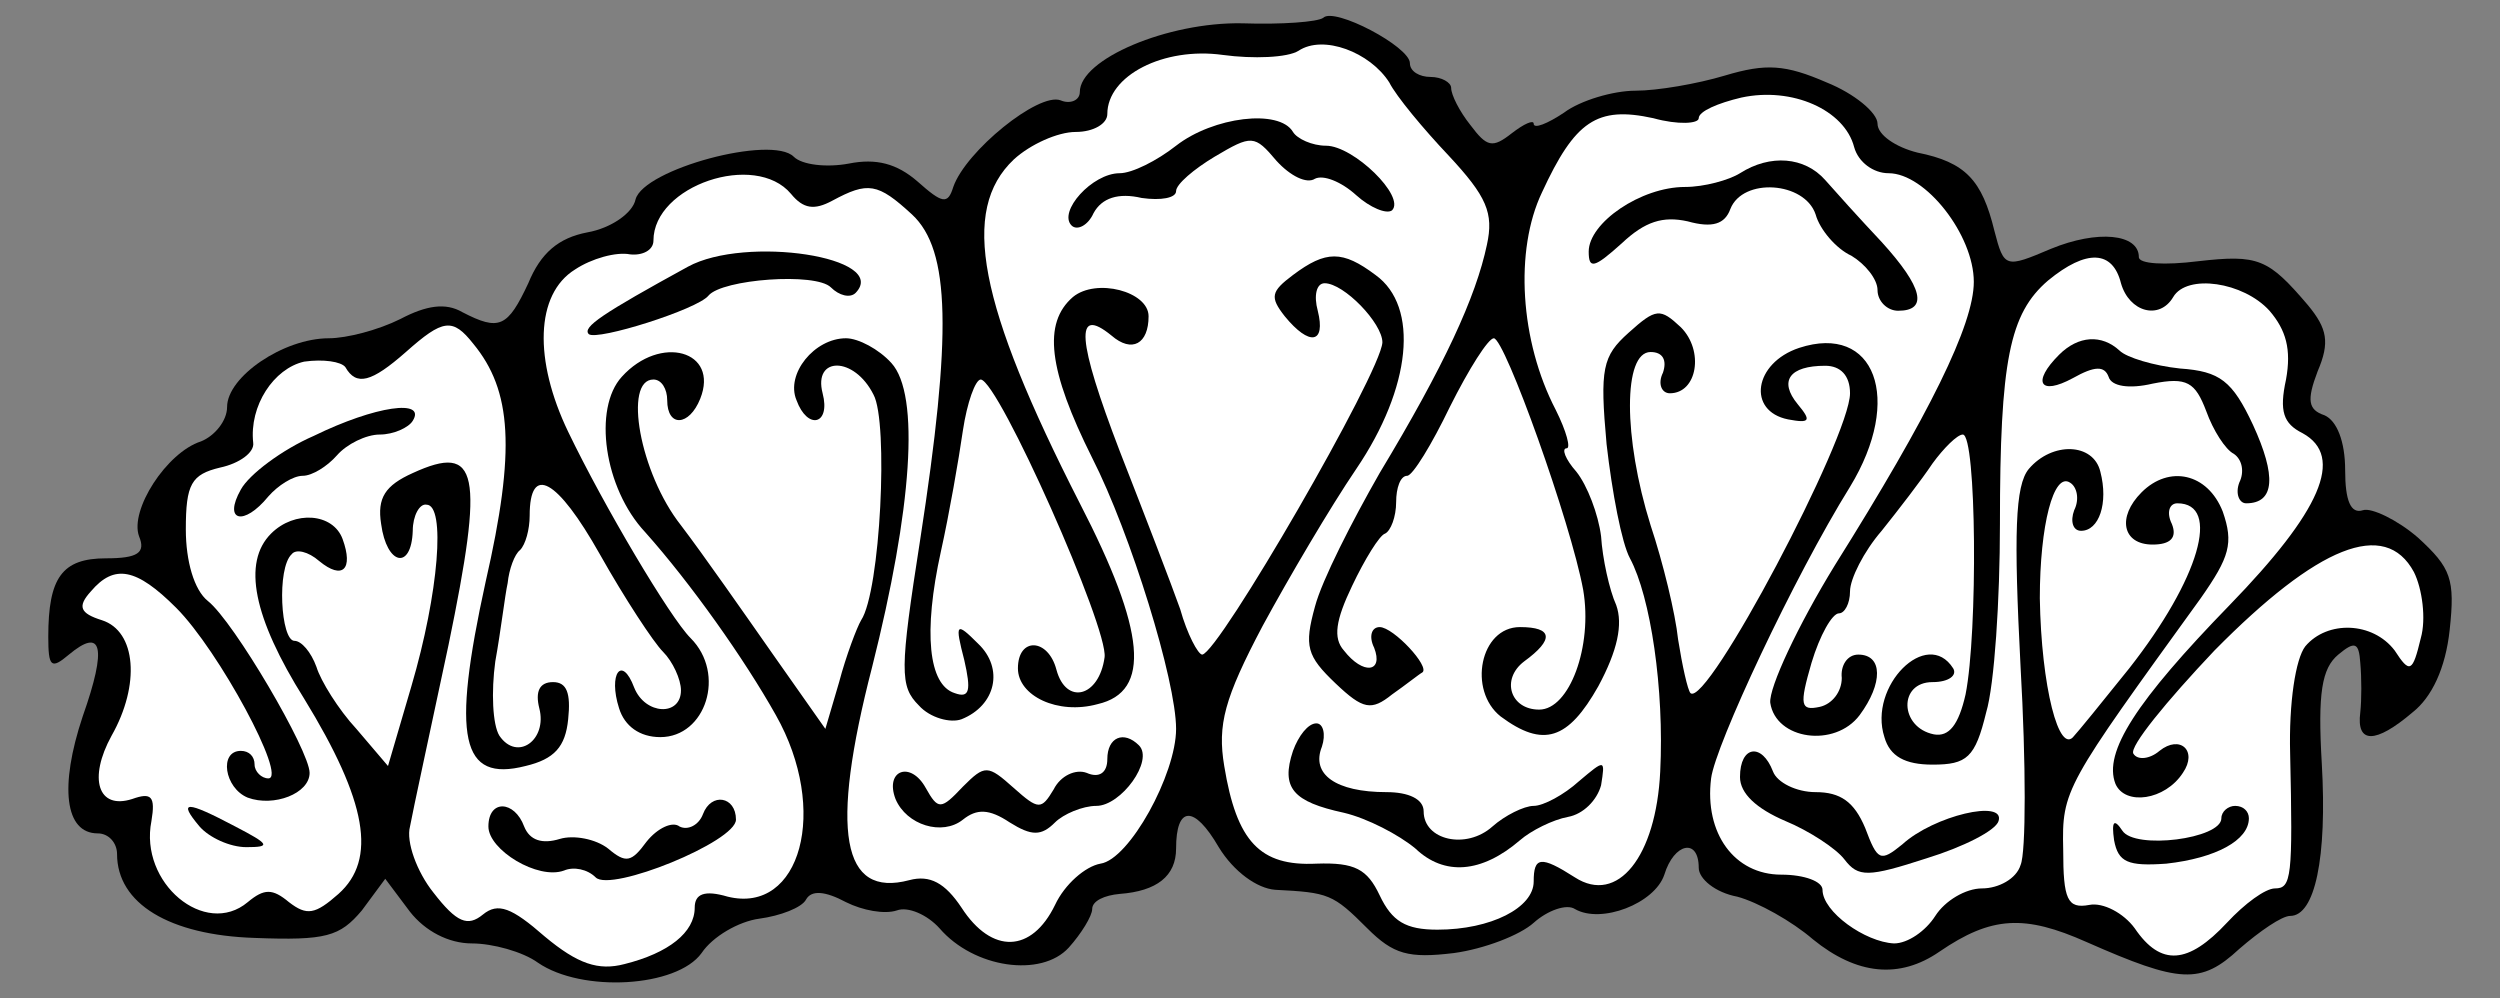
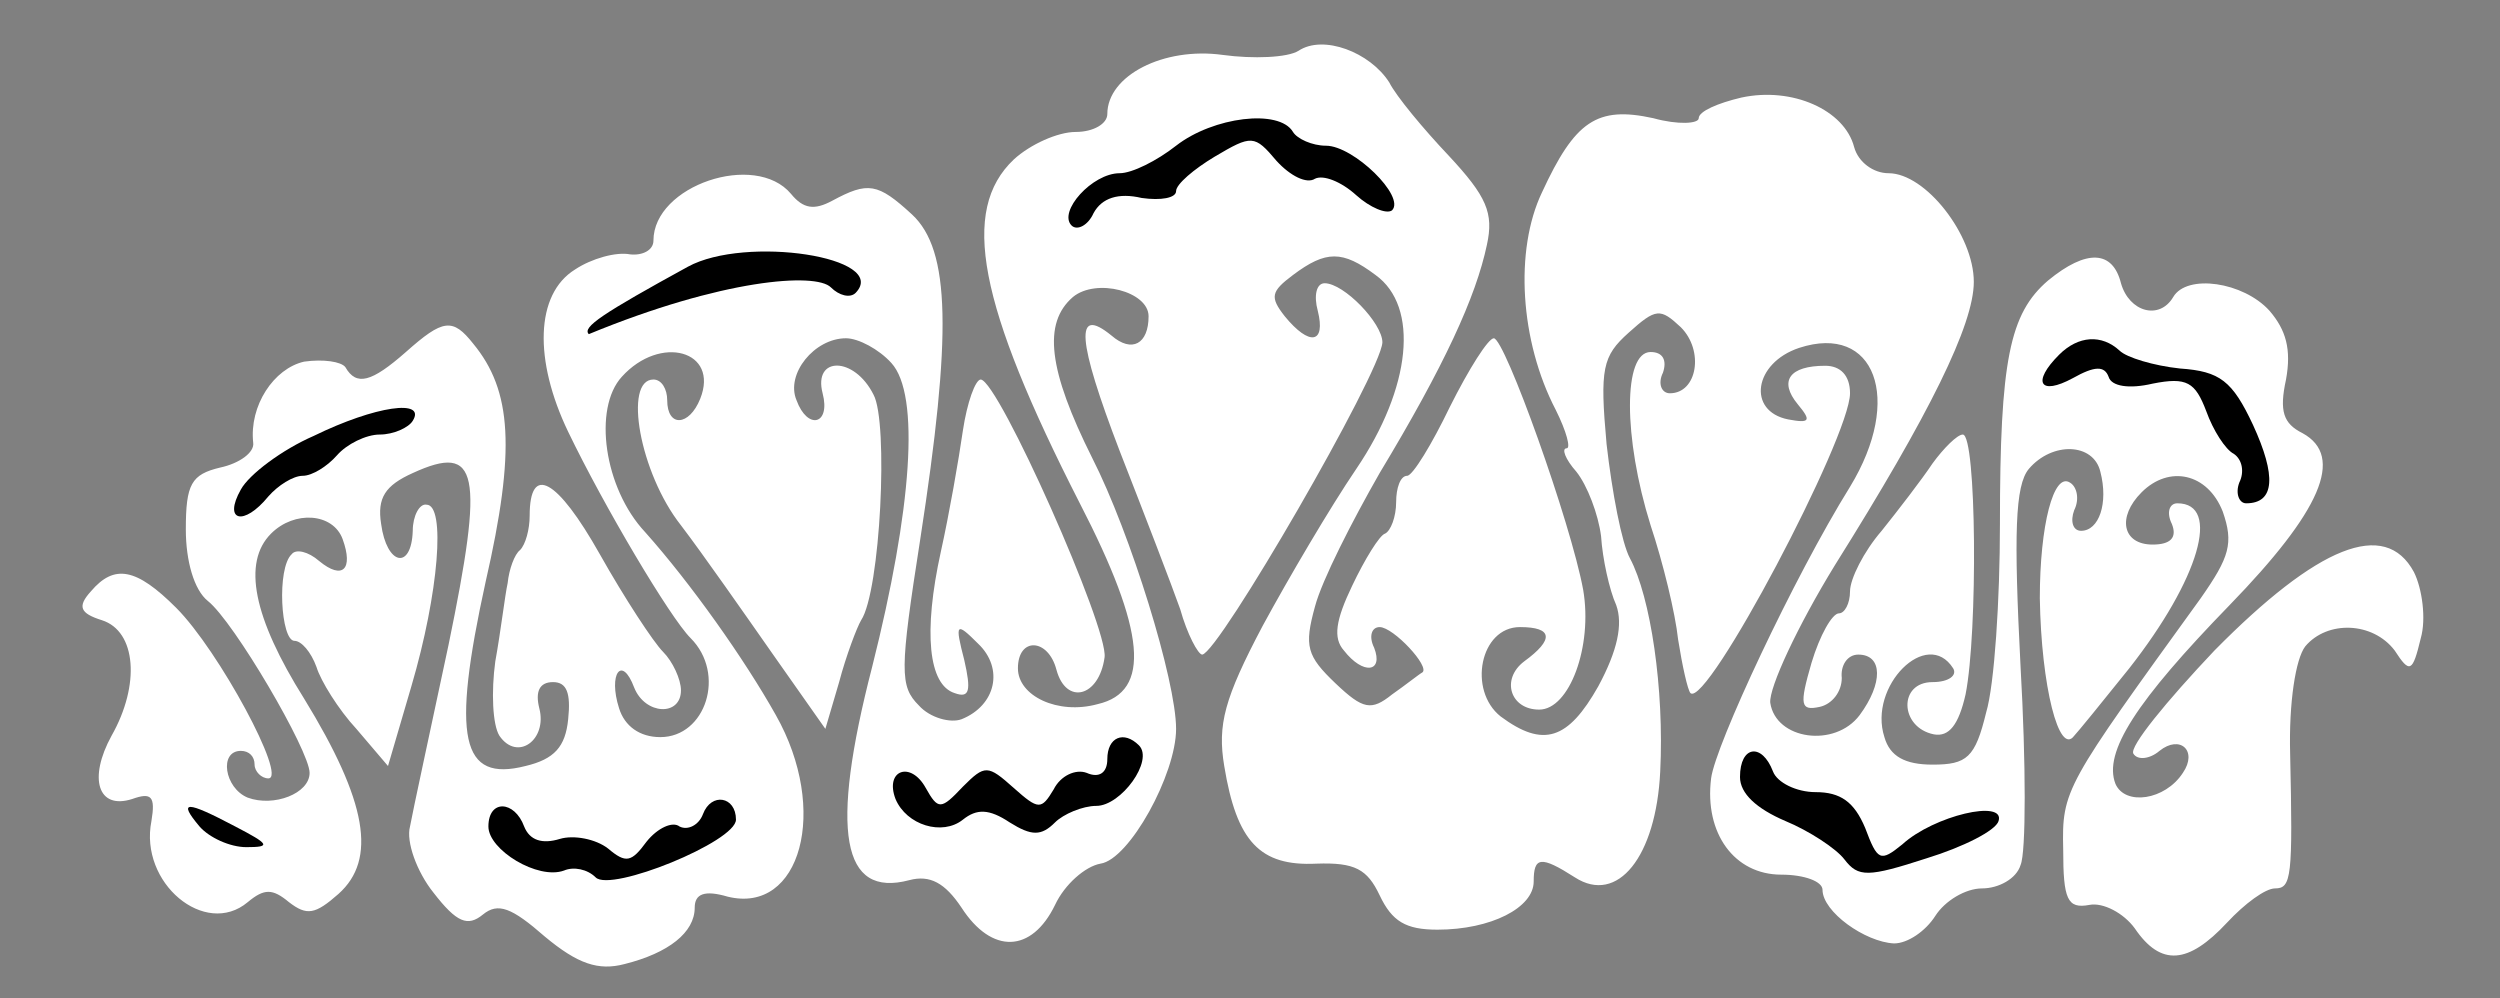
<svg xmlns="http://www.w3.org/2000/svg" version="1.1" viewBox="33.248 119.316 304.252 121.5" width="304.252" height="121.5">
  <rect x="33.248" y="119.316" width="304.252" height="121.5" fill="#808080" stroke="none" />
  <defs>
    <clipPath id="artboard_clip_path">
      <path d="M 33.248 119.316 L 337.5 119.316 L 337.5 240.816 L 33.248 240.816 Z" />
    </clipPath>
  </defs>
  <g id="Cloud_(2)" fill-opacity="1" stroke-opacity="1" stroke="none" fill="none" stroke-dasharray="none">
    <title>Cloud (2)</title>
    <g id="Cloud_(2)_Layer_2" clip-path="url(#artboard_clip_path)">
      <title>Layer 2</title>
      <g id="Group_3">
        <g id="Graphic_16">
-           <path d="M 194.289 121.482 C 193.62 121.984 189.268 122.319 184.414 122.152 C 175.375 121.984 164.662 126.504 164.662 130.521 C 164.662 131.525 163.491 132.027 162.319 131.525 C 159.641 130.521 150.769 137.718 149.263 142.07 C 148.593 144.246 147.924 144.079 144.911 141.401 C 142.4 139.225 139.889 138.555 136.542 139.225 C 133.864 139.727 130.851 139.392 129.846 138.388 C 127.168 135.71 111.601 139.894 110.597 143.577 C 110.262 145.251 107.584 147.092 104.739 147.594 C 101.224 148.264 99.048 150.105 97.541 153.787 C 95.03 159.144 94.026 159.646 89.507 157.302 C 87.498 156.131 85.155 156.465 81.975 158.139 C 79.296 159.478 75.447 160.483 73.271 160.483 C 67.747 160.483 60.884 165.169 60.884 168.852 C 60.884 170.526 59.378 172.367 57.704 173.036 C 53.519 174.376 49 181.406 50.172 184.586 C 51.008 186.595 50.004 187.264 46.154 187.264 C 40.798 187.264 39.124 189.607 39.124 196.805 C 39.124 200.487 39.459 200.822 41.635 198.981 C 45.652 195.633 46.322 197.977 43.309 206.513 C 40.463 215.05 41.133 220.741 45.15 220.741 C 46.489 220.741 47.493 221.913 47.493 223.252 C 47.493 229.278 53.854 233.127 64.232 233.462 C 72.936 233.797 74.61 233.295 77.288 230.114 L 80.133 226.265 L 83.146 230.282 C 84.987 232.625 87.833 234.132 90.678 234.132 C 93.189 234.132 96.872 235.136 98.713 236.475 C 104.069 240.157 115.619 239.488 118.632 235.303 C 119.971 233.295 123.151 231.453 125.662 231.119 C 128.173 230.784 130.851 229.78 131.353 228.775 C 132.022 227.604 133.696 227.771 136.207 229.11 C 138.216 230.114 140.894 230.617 142.4 230.114 C 143.739 229.612 146.083 230.617 147.589 232.29 C 151.774 237.145 159.975 238.316 163.323 234.634 C 164.83 232.96 166.169 230.784 166.169 229.947 C 166.169 228.943 167.675 228.273 169.516 228.106 C 174.036 227.771 176.379 225.93 176.379 222.582 C 176.379 217.393 178.555 217.226 181.568 222.415 C 183.409 225.428 186.255 227.436 188.431 227.604 C 194.959 227.938 195.461 228.106 199.645 232.29 C 202.826 235.471 204.667 235.973 210.191 235.303 C 213.873 234.801 218.225 233.127 219.899 231.621 C 221.573 230.114 223.916 229.278 224.92 229.947 C 228.101 231.788 234.629 229.278 235.8 225.762 C 236.972 221.913 239.985 221.243 239.985 224.926 C 239.985 226.265 241.994 227.938 244.672 228.441 C 247.183 229.11 251.367 231.453 253.878 233.63 C 259.234 237.982 264.423 238.484 269.277 235.136 C 275.638 230.784 279.655 230.617 287.187 233.964 C 298.569 238.986 301.08 239.153 305.767 234.801 C 308.278 232.625 310.956 230.784 311.96 230.784 C 314.973 230.784 316.479 223.754 315.81 212.204 C 315.308 203.668 315.81 200.655 317.819 198.981 C 319.827 197.307 320.329 197.475 320.497 199.985 C 320.664 201.827 320.664 204.505 320.497 206.011 C 319.995 209.861 322.338 209.861 326.857 206.011 C 329.201 204.17 330.875 200.655 331.377 195.968 C 332.046 189.775 331.544 188.436 327.527 184.753 C 325.016 182.577 321.836 181.071 320.832 181.406 C 319.325 181.908 318.656 180.234 318.656 176.552 C 318.656 173.036 317.651 170.526 316.145 169.856 C 314.136 169.187 313.969 168.015 315.308 164.5 C 316.814 160.985 316.479 159.311 314.136 156.465 C 309.282 150.774 308.11 150.272 300.745 151.109 C 296.728 151.611 293.548 151.444 293.548 150.607 C 293.548 147.762 288.526 147.259 282.835 149.603 C 277.312 151.946 277.144 151.946 275.973 147.427 C 274.466 141.234 272.457 139.058 266.599 137.886 C 263.921 137.216 261.745 135.71 261.745 134.371 C 261.745 133.032 258.899 130.688 255.552 129.349 C 250.53 127.173 248.187 127.006 243.165 128.512 C 239.818 129.517 234.964 130.354 232.285 130.354 C 229.607 130.354 225.59 131.525 223.581 133.032 C 221.573 134.371 219.899 135.04 219.899 134.371 C 219.899 133.869 218.727 134.371 217.221 135.542 C 214.877 137.384 214.208 137.216 212.199 134.538 C 210.86 132.864 209.856 130.856 209.856 130.019 C 209.856 129.349 208.684 128.68 207.345 128.68 C 206.006 128.68 204.834 128.01 204.834 127.006 C 204.834 124.997 195.628 120.143 194.289 121.482 Z" fill="black" />
-         </g>
+           </g>
        <g id="Graphic_15">
          <path d="M 202.324 129.349 C 203.161 131.023 206.508 135.04 209.521 138.221 C 214.208 143.242 215.045 145.251 214.208 149.101 C 212.869 155.461 209.019 163.83 201.152 176.886 C 197.804 182.745 194.122 189.942 193.285 193.123 C 191.946 197.977 192.281 199.148 195.796 202.496 C 199.143 205.676 200.148 205.844 202.658 203.835 C 204.332 202.663 206.006 201.324 206.341 201.157 C 207.345 200.487 202.826 195.633 201.152 195.633 C 200.148 195.633 199.813 196.805 200.482 198.144 C 201.654 201.157 199.143 201.492 196.8 198.479 C 195.461 196.972 195.796 194.796 197.804 190.612 C 199.311 187.432 201.152 184.419 201.821 184.251 C 202.491 183.916 203.161 182.243 203.161 180.401 C 203.161 178.728 203.663 177.221 204.5 177.221 C 205.169 177.221 207.513 173.371 209.689 168.852 C 212.032 164.165 214.375 160.483 215.045 160.483 C 216.384 160.483 224.418 182.912 225.925 191.114 C 227.096 197.977 224.251 205.676 220.568 205.676 C 217.053 205.676 215.882 201.994 218.727 199.818 C 222.41 197.14 222.242 195.633 218.225 195.633 C 213.371 195.633 211.864 203.333 215.882 206.513 C 221.071 210.363 224.084 209.359 227.766 202.831 C 230.109 198.479 230.779 195.299 229.942 192.955 C 229.105 191.114 228.268 187.264 228.101 184.586 C 227.766 181.908 226.427 178.393 225.088 176.719 C 223.749 175.212 223.247 173.873 223.916 173.873 C 224.418 173.873 223.916 171.865 222.577 169.187 C 218.225 160.817 217.556 149.77 220.903 142.74 C 224.92 134.036 227.599 132.195 234.461 133.701 C 237.474 134.538 239.985 134.371 239.985 133.701 C 239.985 132.864 242.328 131.86 245.174 131.19 C 251.367 129.851 257.728 132.697 258.899 137.216 C 259.402 139.058 261.243 140.397 263.084 140.397 C 267.603 140.397 273.462 147.929 273.462 153.62 C 273.462 158.809 268.106 169.689 256.556 188.101 C 252.037 195.466 248.522 202.998 248.689 204.839 C 249.359 209.359 256.556 210.363 259.569 206.346 C 262.414 202.496 262.414 198.981 259.402 198.981 C 258.062 198.981 257.226 200.32 257.393 201.827 C 257.393 203.5 256.221 205.007 254.715 205.342 C 252.371 205.844 252.204 205.174 253.71 199.985 C 254.715 196.638 256.221 193.959 257.058 193.959 C 257.728 193.959 258.397 192.788 258.397 191.281 C 258.397 189.775 260.071 186.427 262.247 183.916 C 264.256 181.406 267.101 177.723 268.44 175.715 C 269.779 173.873 271.453 172.2 272.123 172.2 C 273.797 172.2 273.964 196.303 272.457 203.835 C 271.621 207.518 270.449 209.024 268.608 208.689 C 264.423 207.852 264.256 202.329 268.44 202.329 C 270.449 202.329 271.453 201.492 270.951 200.655 C 267.771 195.633 260.573 202.831 262.582 209.024 C 263.251 211.367 265.093 212.372 268.44 212.372 C 272.625 212.372 273.629 211.535 274.968 206.011 C 275.973 202.663 276.642 192.286 276.642 183.08 C 276.642 163.161 277.814 157.47 282.501 153.453 C 287.187 149.603 290.368 149.77 291.372 153.787 C 292.376 157.302 296.059 158.307 297.733 155.461 C 299.406 152.616 306.269 153.62 309.449 157.135 C 311.458 159.478 312.127 161.822 311.458 165.504 C 310.621 169.354 311.123 170.861 313.467 172.032 C 318.656 174.878 315.643 181.573 304.595 192.955 C 293.213 204.672 289.196 210.865 290.702 214.715 C 291.874 217.393 296.728 216.724 298.904 213.376 C 300.745 210.698 298.569 208.689 296.059 210.698 C 294.887 211.702 293.38 211.87 292.878 211.033 C 292.376 210.196 296.896 204.672 302.754 198.479 C 315.308 185.758 323.51 182.41 327.025 188.938 C 328.029 190.947 328.531 194.629 327.862 196.972 C 326.857 201.157 326.523 201.324 324.681 198.479 C 322.003 194.964 316.479 194.796 313.801 197.977 C 312.63 199.483 311.793 204.839 311.96 211.033 C 312.295 226.097 312.127 227.436 310.119 227.436 C 308.947 227.436 306.436 229.278 304.26 231.621 C 299.574 236.642 296.226 236.977 293.046 232.29 C 291.707 230.449 289.196 229.11 287.522 229.445 C 284.844 229.947 284.342 228.775 284.342 222.75 C 284.174 215.385 284.509 215.05 301.08 192.118 C 304.595 187.097 305.097 185.423 303.758 181.573 C 301.917 176.886 297.23 175.882 293.883 179.23 C 290.87 182.243 291.539 185.59 295.222 185.59 C 297.398 185.59 298.235 184.753 297.565 183.08 C 296.896 181.74 297.23 180.569 298.235 180.569 C 303.591 180.569 300.913 189.775 292.376 200.655 C 289.029 204.839 286.016 208.522 285.681 208.857 C 283.84 211.367 281.664 202.831 281.496 192.118 C 281.496 183.247 283.17 176.719 285.179 178.058 C 286.016 178.56 286.35 180.067 285.681 181.406 C 285.179 182.745 285.513 183.916 286.518 183.916 C 288.694 183.916 289.865 180.569 288.861 176.719 C 288.024 173.204 283.003 173.036 280.157 176.384 C 278.483 178.393 278.316 184.251 279.153 200.487 C 279.822 212.204 279.822 223.084 279.153 224.591 C 278.651 226.265 276.475 227.436 274.466 227.436 C 272.457 227.436 269.947 228.943 268.775 230.784 C 267.603 232.625 265.427 234.132 263.754 234.132 C 260.238 233.964 255.05 230.282 255.05 227.604 C 255.05 226.599 252.874 225.762 250.028 225.762 C 244.337 225.762 240.655 220.741 241.491 214.046 C 241.994 210.028 251.535 189.607 258.397 178.56 C 264.925 167.848 261.41 158.641 252.204 161.654 C 246.68 163.496 245.843 169.354 250.865 170.358 C 253.543 170.861 253.71 170.526 252.037 168.517 C 249.693 165.672 251.032 163.83 255.384 163.83 C 257.226 163.83 258.397 165.002 258.397 167.178 C 258.397 172.534 240.989 205.509 238.981 203.668 C 238.646 203.333 237.976 200.32 237.474 197.14 C 237.139 193.959 235.633 187.766 234.127 183.247 C 230.779 172.534 230.779 162.157 234.127 162.157 C 235.633 162.157 236.135 163.161 235.633 164.667 C 234.964 166.006 235.466 167.178 236.47 167.178 C 239.818 167.178 240.655 161.989 237.809 159.144 C 235.298 156.8 234.796 156.8 231.448 159.813 C 228.268 162.659 227.933 164.165 228.77 173.371 C 229.44 179.23 230.612 185.423 231.616 187.264 C 234.127 191.951 235.8 203.166 235.298 213.209 C 234.796 223.586 230.109 229.445 224.92 226.097 C 220.736 223.419 219.899 223.586 219.899 226.599 C 219.899 229.78 214.71 232.458 208.182 232.458 C 204.332 232.458 202.658 231.453 201.152 228.273 C 199.645 225.093 198.139 224.256 193.452 224.423 C 186.59 224.758 183.744 221.745 182.238 212.539 C 181.401 207.518 182.238 204.337 186.924 195.466 C 190.105 189.607 195.126 181.071 198.306 176.384 C 205.002 166.509 206.006 156.633 200.65 152.783 C 196.633 149.77 194.624 149.77 190.607 152.783 C 187.929 154.792 187.761 155.461 189.602 157.805 C 192.615 161.487 194.624 161.152 193.62 157.135 C 193.118 155.294 193.452 153.787 194.457 153.787 C 196.8 153.787 201.487 158.641 201.487 160.985 C 201.319 164.667 181.568 198.814 179.559 198.981 C 179.057 198.981 177.718 196.47 176.881 193.457 C 175.877 190.612 172.529 181.908 169.516 174.208 C 164.327 160.65 163.993 156.465 168.512 160.148 C 171.023 162.324 173.031 161.152 173.031 157.805 C 173.031 154.792 166.671 153.118 163.825 155.461 C 160.143 158.641 160.812 164.333 166.169 175.045 C 170.855 184.251 176.379 202.161 176.379 208.02 C 176.379 213.543 170.688 223.921 167.173 224.423 C 165.332 224.758 162.821 226.934 161.649 229.445 C 158.804 235.303 153.95 235.471 150.267 229.78 C 148.259 226.767 146.417 225.762 143.907 226.432 C 135.705 228.608 134.198 220.574 139.387 200.487 C 144.241 181.238 145.246 167.345 141.731 163.496 C 140.224 161.822 137.713 160.483 136.207 160.483 C 132.357 160.483 128.842 164.835 130.181 168.015 C 131.52 171.697 134.366 171.028 133.361 167.178 C 132.19 162.659 137.211 162.659 139.555 167.345 C 141.396 170.693 140.392 191.281 138.048 194.796 C 137.546 195.633 136.207 199.148 135.37 202.329 L 133.696 208.02 L 127.336 198.981 C 123.821 193.959 118.799 186.762 116.121 183.247 C 111.099 176.886 109.091 165.504 112.773 165.504 C 113.777 165.504 114.447 166.676 114.447 168.015 C 114.447 171.363 117.125 171.195 118.464 167.848 C 120.808 161.989 113.61 159.981 108.923 165.169 C 105.408 169.019 106.747 178.728 111.769 184.084 C 117.293 190.277 123.821 199.483 127.67 206.346 C 134.198 217.895 130.683 230.617 121.812 228.441 C 118.966 227.604 117.795 228.106 117.795 229.78 C 117.795 232.793 114.614 235.303 109.258 236.642 C 106.078 237.479 103.567 236.642 99.55 233.295 C 95.533 229.78 93.859 229.11 92.018 230.617 C 90.176 232.123 88.837 231.621 85.992 227.938 C 83.983 225.428 82.644 221.745 83.146 219.904 C 83.481 218.063 85.657 208.02 87.833 197.809 C 92.185 176.719 91.515 173.204 83.481 176.886 C 80.133 178.393 79.129 179.899 79.631 183.08 C 80.301 188.101 83.314 188.771 83.481 183.916 C 83.481 182.075 84.318 180.569 85.155 180.736 C 87.498 180.736 86.661 191.449 83.314 202.831 L 80.468 212.539 L 76.618 208.02 C 74.442 205.676 72.266 202.161 71.764 200.487 C 71.095 198.646 69.923 197.307 69.086 197.307 C 67.412 197.307 66.91 188.436 68.751 186.762 C 69.253 186.092 70.76 186.427 72.099 187.599 C 74.944 189.942 76.283 188.603 74.944 184.921 C 73.773 181.74 69.086 181.406 66.24 184.251 C 62.725 187.766 64.064 194.462 70.258 204.337 C 77.957 216.891 79.129 223.921 74.442 228.106 C 71.597 230.617 70.592 230.784 68.416 229.11 C 66.408 227.436 65.404 227.436 63.395 229.11 C 58.206 233.462 50.172 226.767 51.678 219.234 C 52.18 216.222 51.678 215.719 49.335 216.556 C 45.15 217.895 43.978 214.046 46.824 208.857 C 50.339 202.663 49.837 196.135 45.652 194.796 C 42.974 193.959 42.639 193.123 44.313 191.281 C 47.159 187.934 49.837 188.436 54.691 193.29 C 59.88 198.479 68.249 214.046 65.906 214.046 C 65.069 214.046 64.232 213.209 64.232 212.372 C 64.232 211.367 63.562 210.698 62.558 210.698 C 59.88 210.698 60.549 215.217 63.395 216.389 C 66.575 217.561 70.927 215.887 70.927 213.376 C 70.927 210.698 61.721 194.964 58.541 192.453 C 56.867 191.114 55.863 187.599 55.863 183.749 C 55.863 178.225 56.532 177.054 60.047 176.217 C 62.391 175.715 64.232 174.376 64.064 173.204 C 63.562 168.685 66.575 164.165 70.258 163.328 C 72.601 162.993 74.777 163.328 75.279 163.998 C 76.618 166.341 78.459 165.839 82.644 162.157 C 87.163 158.139 88.335 157.972 90.846 161.152 C 95.533 166.843 96.035 174.041 92.352 190.11 C 88.168 209.191 89.339 214.548 97.206 212.539 C 100.722 211.702 102.061 210.196 102.395 206.848 C 102.73 203.668 102.228 202.329 100.554 202.329 C 98.88 202.329 98.378 203.5 98.88 205.509 C 99.885 209.359 96.202 212.037 94.026 208.857 C 93.189 207.518 93.022 203.5 93.524 199.818 C 94.194 196.135 94.696 191.784 95.03 190.277 C 95.198 188.603 95.867 186.762 96.537 186.26 C 97.206 185.59 97.709 183.749 97.709 182.075 C 97.709 175.715 101.056 177.556 106.245 186.762 C 109.258 192.118 112.773 197.475 113.945 198.646 C 115.117 199.818 116.121 201.994 116.121 203.333 C 116.121 206.513 111.769 206.346 110.43 202.998 C 108.923 198.981 107.249 201.324 108.589 205.509 C 109.258 207.685 111.099 209.024 113.61 209.024 C 119.134 209.024 121.645 201.324 117.293 196.972 C 114.782 194.462 106.747 180.904 102.395 171.865 C 98.211 163.161 98.378 155.126 103.232 152.113 C 105.241 150.774 108.254 149.938 109.928 150.272 C 111.434 150.44 112.773 149.77 112.773 148.598 C 112.773 141.903 125.16 137.718 129.512 142.907 C 131.018 144.749 132.357 144.916 134.533 143.744 C 138.885 141.401 140.057 141.568 144.241 145.418 C 148.928 149.77 149.095 159.981 145.246 184.921 C 142.735 200.99 142.735 202.831 145.078 205.174 C 146.417 206.681 148.928 207.35 150.267 206.848 C 154.452 205.174 155.456 200.655 152.276 197.642 C 149.598 194.964 149.43 195.131 150.602 199.651 C 151.439 203.333 151.272 204.337 149.43 203.668 C 146.25 202.663 145.58 196.303 147.756 186.427 C 148.761 181.908 149.932 175.212 150.435 171.697 C 150.937 168.35 151.941 165.504 152.611 165.504 C 154.787 165.672 168.177 195.801 167.675 199.316 C 167.006 204.17 162.988 205.174 161.817 200.822 C 160.812 196.972 157.13 196.805 157.13 200.655 C 157.13 204.003 161.984 206.346 166.838 205.007 C 173.366 203.5 172.697 196.135 164.662 180.569 C 152.276 156.298 150.1 144.916 156.628 138.723 C 158.636 136.882 161.984 135.375 164.16 135.375 C 166.336 135.375 168.01 134.371 168.01 133.199 C 168.01 128.512 174.873 124.997 182.07 126.002 C 185.753 126.504 189.937 126.336 191.276 125.499 C 194.289 123.491 199.98 125.667 202.324 129.349 Z" fill="#FFFFFF" />
        </g>
        <g id="Graphic_14">
          <path d="M 176.379 137.049 C 174.036 138.89 171.023 140.397 169.516 140.397 C 166.169 140.397 161.984 145.083 163.658 146.757 C 164.327 147.427 165.667 146.757 166.336 145.251 C 167.34 143.41 169.349 142.74 172.195 143.41 C 174.538 143.744 176.379 143.41 176.379 142.573 C 176.379 141.736 178.555 139.894 181.066 138.388 C 185.585 135.71 185.92 135.71 188.598 138.89 C 190.272 140.731 192.281 141.736 193.285 141.066 C 194.289 140.564 196.465 141.401 198.306 143.075 C 199.98 144.581 201.989 145.418 202.658 144.916 C 204.332 143.242 197.972 137.049 194.624 137.049 C 192.95 137.049 191.109 136.212 190.607 135.375 C 188.933 132.53 180.898 133.534 176.379 137.049 Z" fill="black" />
        </g>
        <g id="Graphic_13">
-           <path d="M 245.007 140.397 C 243.667 141.234 240.655 142.07 238.311 142.07 C 232.955 142.07 226.594 146.422 226.594 149.938 C 226.594 152.113 227.264 151.946 230.612 148.933 C 233.457 146.255 235.633 145.586 238.646 146.255 C 241.659 147.092 243.165 146.59 243.835 144.749 C 245.341 140.899 252.874 141.401 254.213 145.418 C 254.715 147.259 256.723 149.603 258.565 150.44 C 260.238 151.444 261.745 153.285 261.745 154.624 C 261.745 155.963 262.917 157.135 264.256 157.135 C 267.938 157.135 267.269 154.289 262.247 148.766 C 259.569 145.92 256.556 142.573 255.384 141.234 C 252.874 138.388 248.689 138.053 245.007 140.397 Z" fill="black" />
-         </g>
+           </g>
        <g id="Graphic_12">
-           <path d="M 116.958 151.779 C 106.58 157.47 104.069 159.144 104.906 159.981 C 105.91 160.817 118.129 156.968 119.469 155.294 C 121.142 153.285 132.524 152.448 134.366 154.289 C 135.37 155.294 136.709 155.629 137.379 154.959 C 141.563 150.607 123.988 147.929 116.958 151.779 Z" fill="black" />
+           <path d="M 116.958 151.779 C 106.58 157.47 104.069 159.144 104.906 159.981 C 121.142 153.285 132.524 152.448 134.366 154.289 C 135.37 155.294 136.709 155.629 137.379 154.959 C 141.563 150.607 123.988 147.929 116.958 151.779 Z" fill="black" />
        </g>
        <g id="Graphic_11">
          <path d="M 283.84 162.491 C 280.492 165.839 281.496 167.513 285.513 165.337 C 288.192 163.83 289.363 163.83 289.865 165.169 C 290.2 166.341 292.376 166.676 295.222 166.006 C 299.406 165.169 300.411 165.839 301.75 169.354 C 302.587 171.697 304.093 174.041 305.097 174.543 C 306.102 175.212 306.436 176.719 305.767 178.058 C 305.265 179.397 305.767 180.569 306.604 180.569 C 310.119 180.569 310.286 177.221 307.441 171.028 C 304.93 165.672 303.424 164.5 298.569 164.165 C 295.389 163.83 292.041 162.826 291.205 161.989 C 289.029 159.981 286.183 160.148 283.84 162.491 Z" fill="black" />
        </g>
        <g id="Graphic_10">
          <path d="M 71.429 172.367 C 67.579 174.041 63.562 177.054 62.558 178.895 C 60.382 182.745 62.893 183.414 65.906 179.732 C 67.077 178.393 68.919 177.221 70.09 177.221 C 71.262 177.221 73.103 176.049 74.275 174.71 C 75.447 173.371 77.79 172.2 79.464 172.2 C 81.138 172.2 82.979 171.363 83.481 170.526 C 85.155 167.848 78.962 168.685 71.429 172.367 Z" fill="black" />
        </g>
        <g id="Graphic_9">
-           <path d="M 190.607 210.698 C 189.1 215.217 190.607 216.891 196.8 218.23 C 199.645 218.9 203.495 220.908 205.504 222.582 C 209.019 225.93 213.538 225.595 218.225 221.578 C 219.564 220.406 222.242 219.067 224.084 218.732 C 225.925 218.398 227.599 216.724 228.101 214.882 C 228.603 211.702 228.603 211.702 225.423 214.38 C 223.581 216.054 221.071 217.393 219.899 217.393 C 218.727 217.393 216.384 218.565 214.877 219.904 C 211.697 222.75 206.508 221.578 206.508 218.063 C 206.508 216.556 204.667 215.719 201.989 215.719 C 195.796 215.719 192.783 213.543 194.122 210.196 C 194.624 208.689 194.289 207.35 193.452 207.35 C 192.448 207.35 191.276 208.857 190.607 210.698 Z" fill="black" />
-         </g>
+           </g>
        <g id="Graphic_8">
          <path d="M 168.01 211.702 C 168.01 213.376 167.006 214.046 165.499 213.376 C 164.16 212.874 162.319 213.711 161.482 215.385 C 159.975 217.895 159.641 217.895 156.628 215.217 C 153.447 212.372 153.113 212.372 150.435 215.05 C 147.756 217.895 147.422 217.895 145.915 215.217 C 144.074 211.87 140.894 213.041 142.233 216.556 C 143.572 219.737 147.924 221.076 150.435 219.067 C 152.108 217.728 153.615 217.728 156.126 219.402 C 158.804 221.076 159.975 221.076 161.649 219.402 C 162.654 218.398 164.997 217.393 166.671 217.393 C 169.684 217.393 173.701 211.87 171.86 210.028 C 170.018 208.187 168.01 209.024 168.01 211.702 Z" fill="black" />
        </g>
        <g id="Graphic_7">
          <path d="M 245.007 213.878 C 245.007 215.887 247.015 217.728 250.53 219.234 C 253.376 220.406 256.723 222.582 257.728 223.921 C 259.402 226.097 260.573 226.097 267.771 223.754 C 272.123 222.415 276.14 220.406 276.475 219.234 C 277.312 216.556 268.608 218.565 264.758 222.08 C 262.08 224.256 261.745 224.089 260.238 220.071 C 258.899 216.891 257.226 215.719 254.213 215.719 C 251.869 215.719 249.526 214.548 249.024 213.209 C 247.685 209.694 245.007 210.028 245.007 213.878 Z" fill="black" />
        </g>
        <g id="Graphic_6">
          <path d="M 118.799 218.398 C 118.297 219.737 116.958 220.406 115.953 219.904 C 115.117 219.234 113.275 220.071 111.936 221.745 C 110.095 224.256 109.425 224.423 107.249 222.582 C 105.743 221.41 103.065 220.908 101.391 221.41 C 99.215 222.08 97.709 221.578 97.039 219.904 C 95.867 216.724 92.687 216.556 92.687 219.904 C 92.687 222.75 98.713 226.432 101.893 225.26 C 103.065 224.758 104.739 225.093 105.743 226.097 C 107.584 227.938 122.816 221.745 122.816 219.067 C 122.816 216.222 119.803 215.719 118.799 218.398 Z" fill="black" />
        </g>
        <g id="Graphic_5">
          <path d="M 57.536 219.904 C 58.708 221.243 61.219 222.415 63.228 222.415 C 66.24 222.415 66.073 222.08 61.888 219.904 C 55.863 216.724 54.858 216.724 57.536 219.904 Z" fill="black" />
        </g>
        <g id="Graphic_4">
-           <path d="M 303.591 218.9 C 303.591 221.41 293.046 222.75 291.539 220.406 C 290.535 218.9 290.2 219.234 290.535 221.578 C 291.037 224.256 292.209 224.758 296.896 224.423 C 302.921 223.754 306.939 221.578 306.939 218.9 C 306.939 218.063 306.269 217.393 305.265 217.393 C 304.428 217.393 303.591 218.063 303.591 218.9 Z" fill="black" />
-         </g>
+           </g>
      </g>
    </g>
  </g>
</svg>